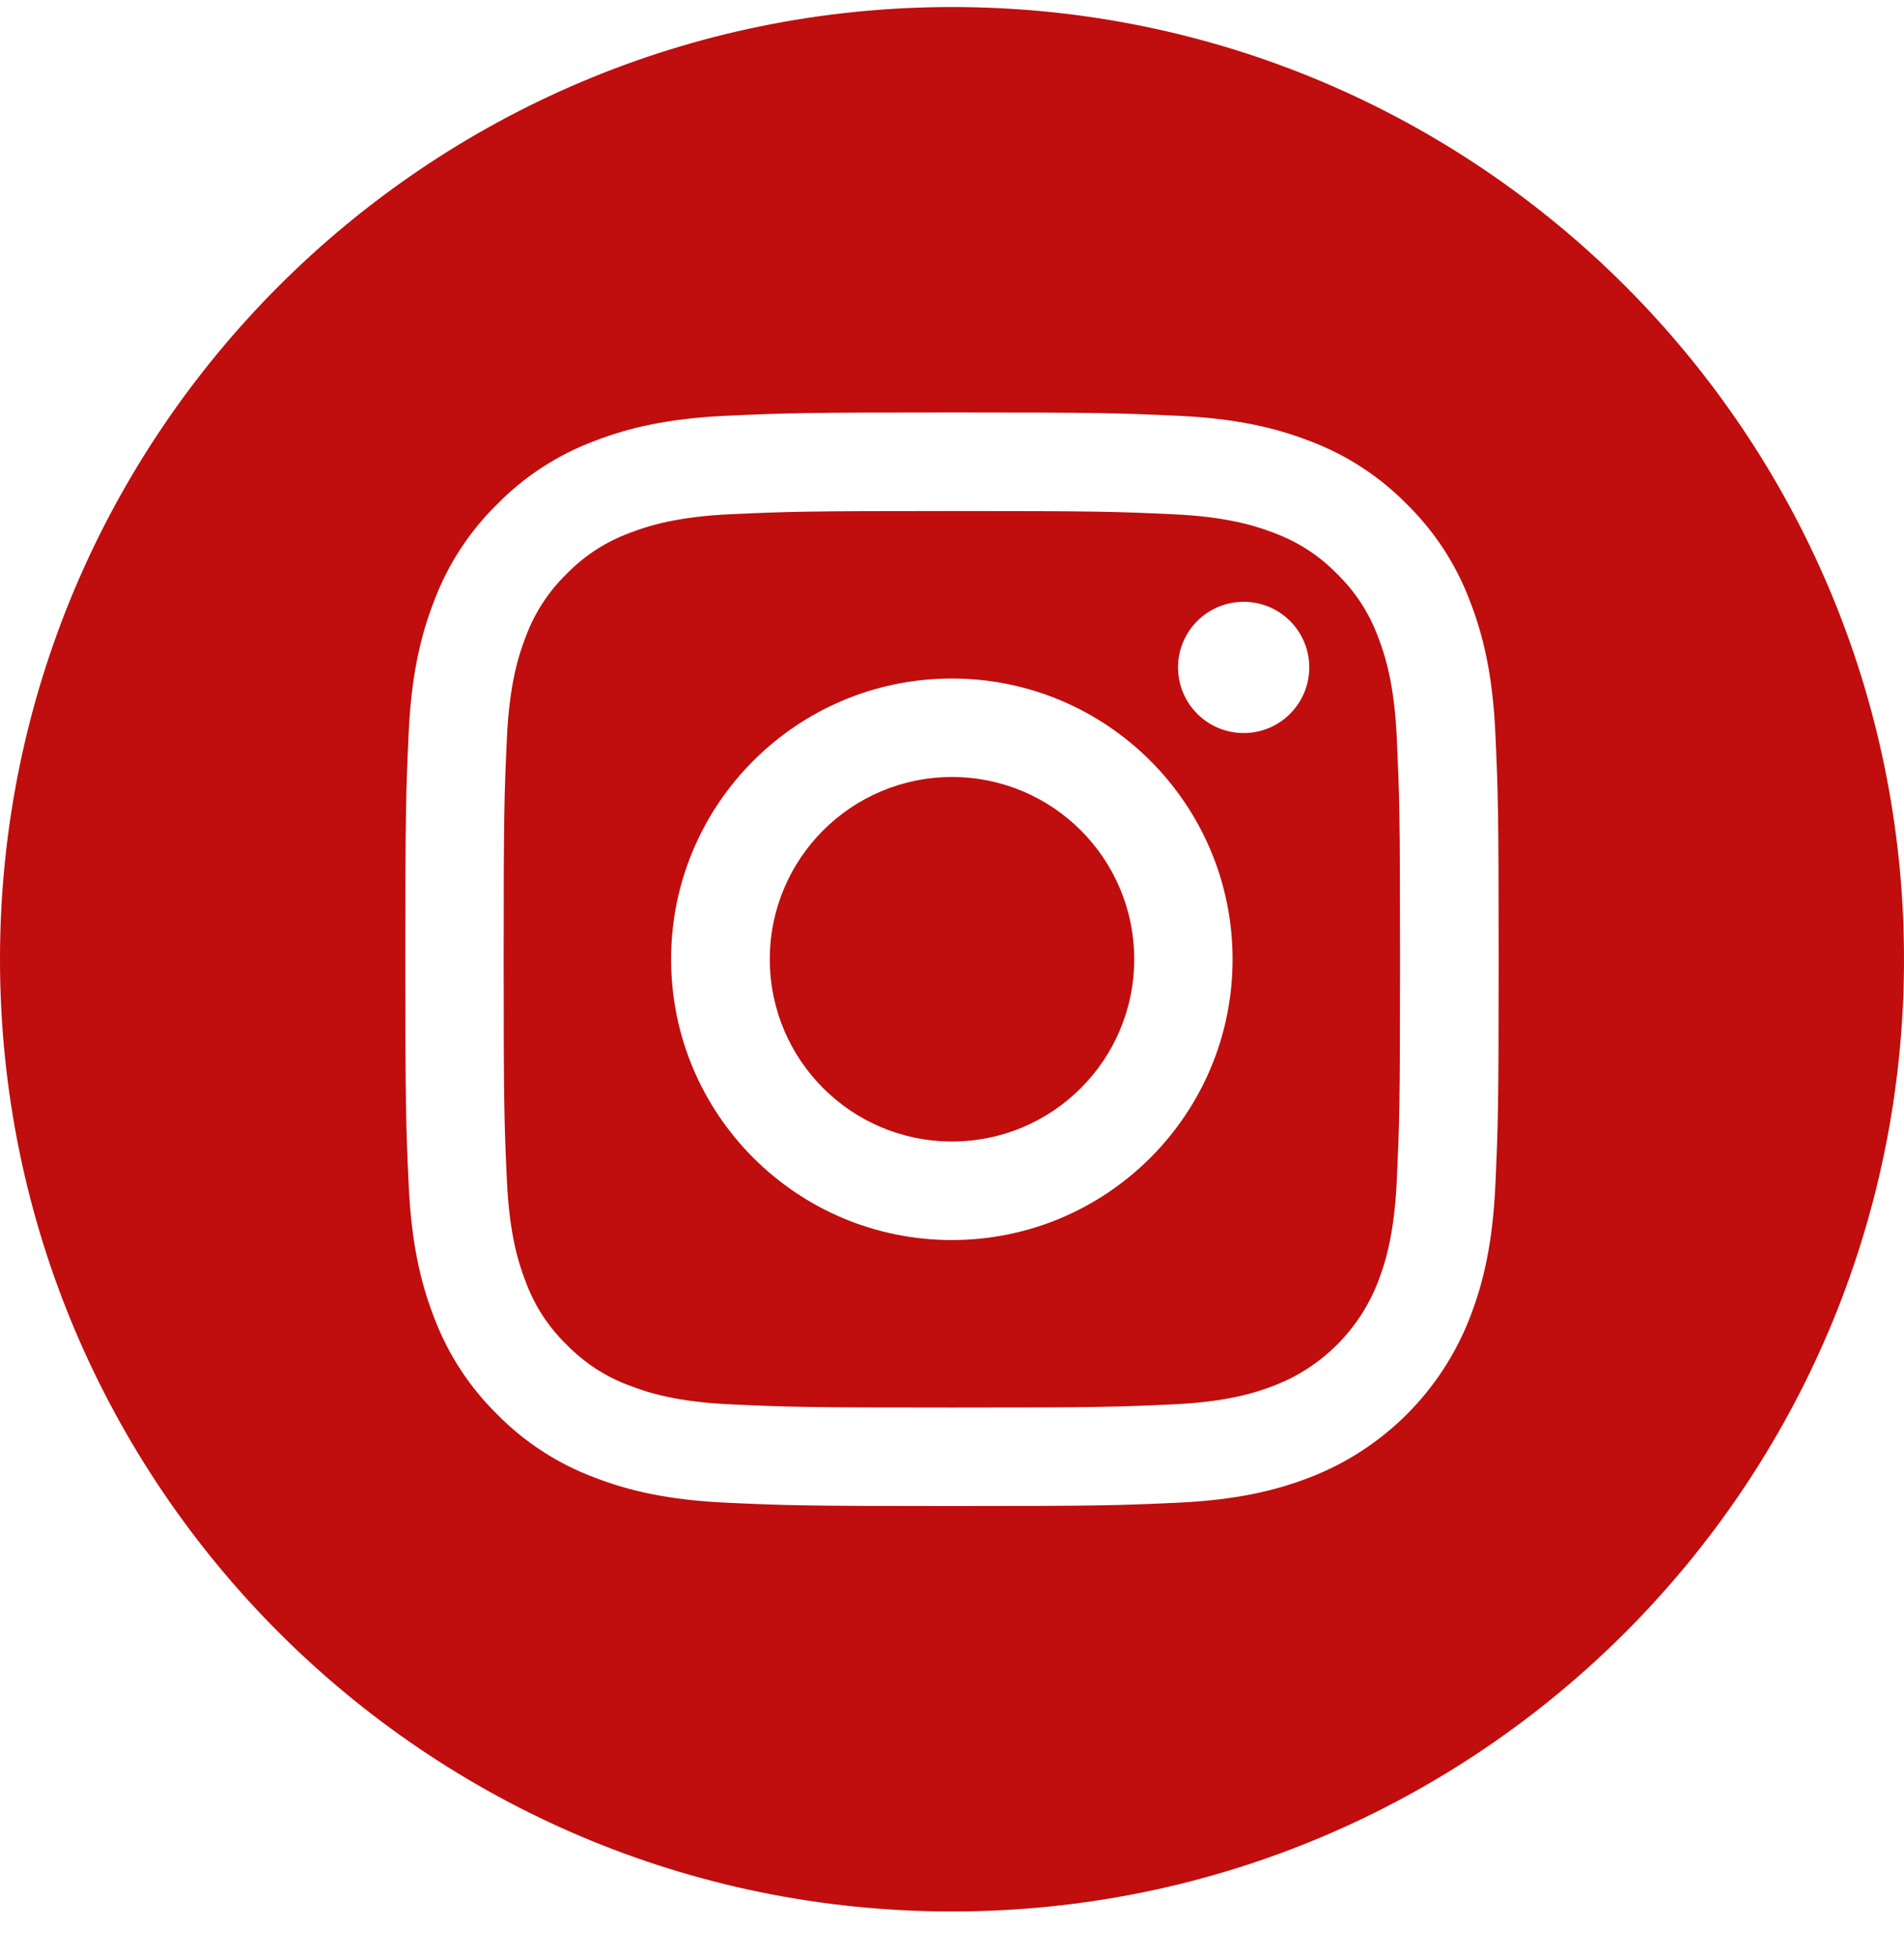
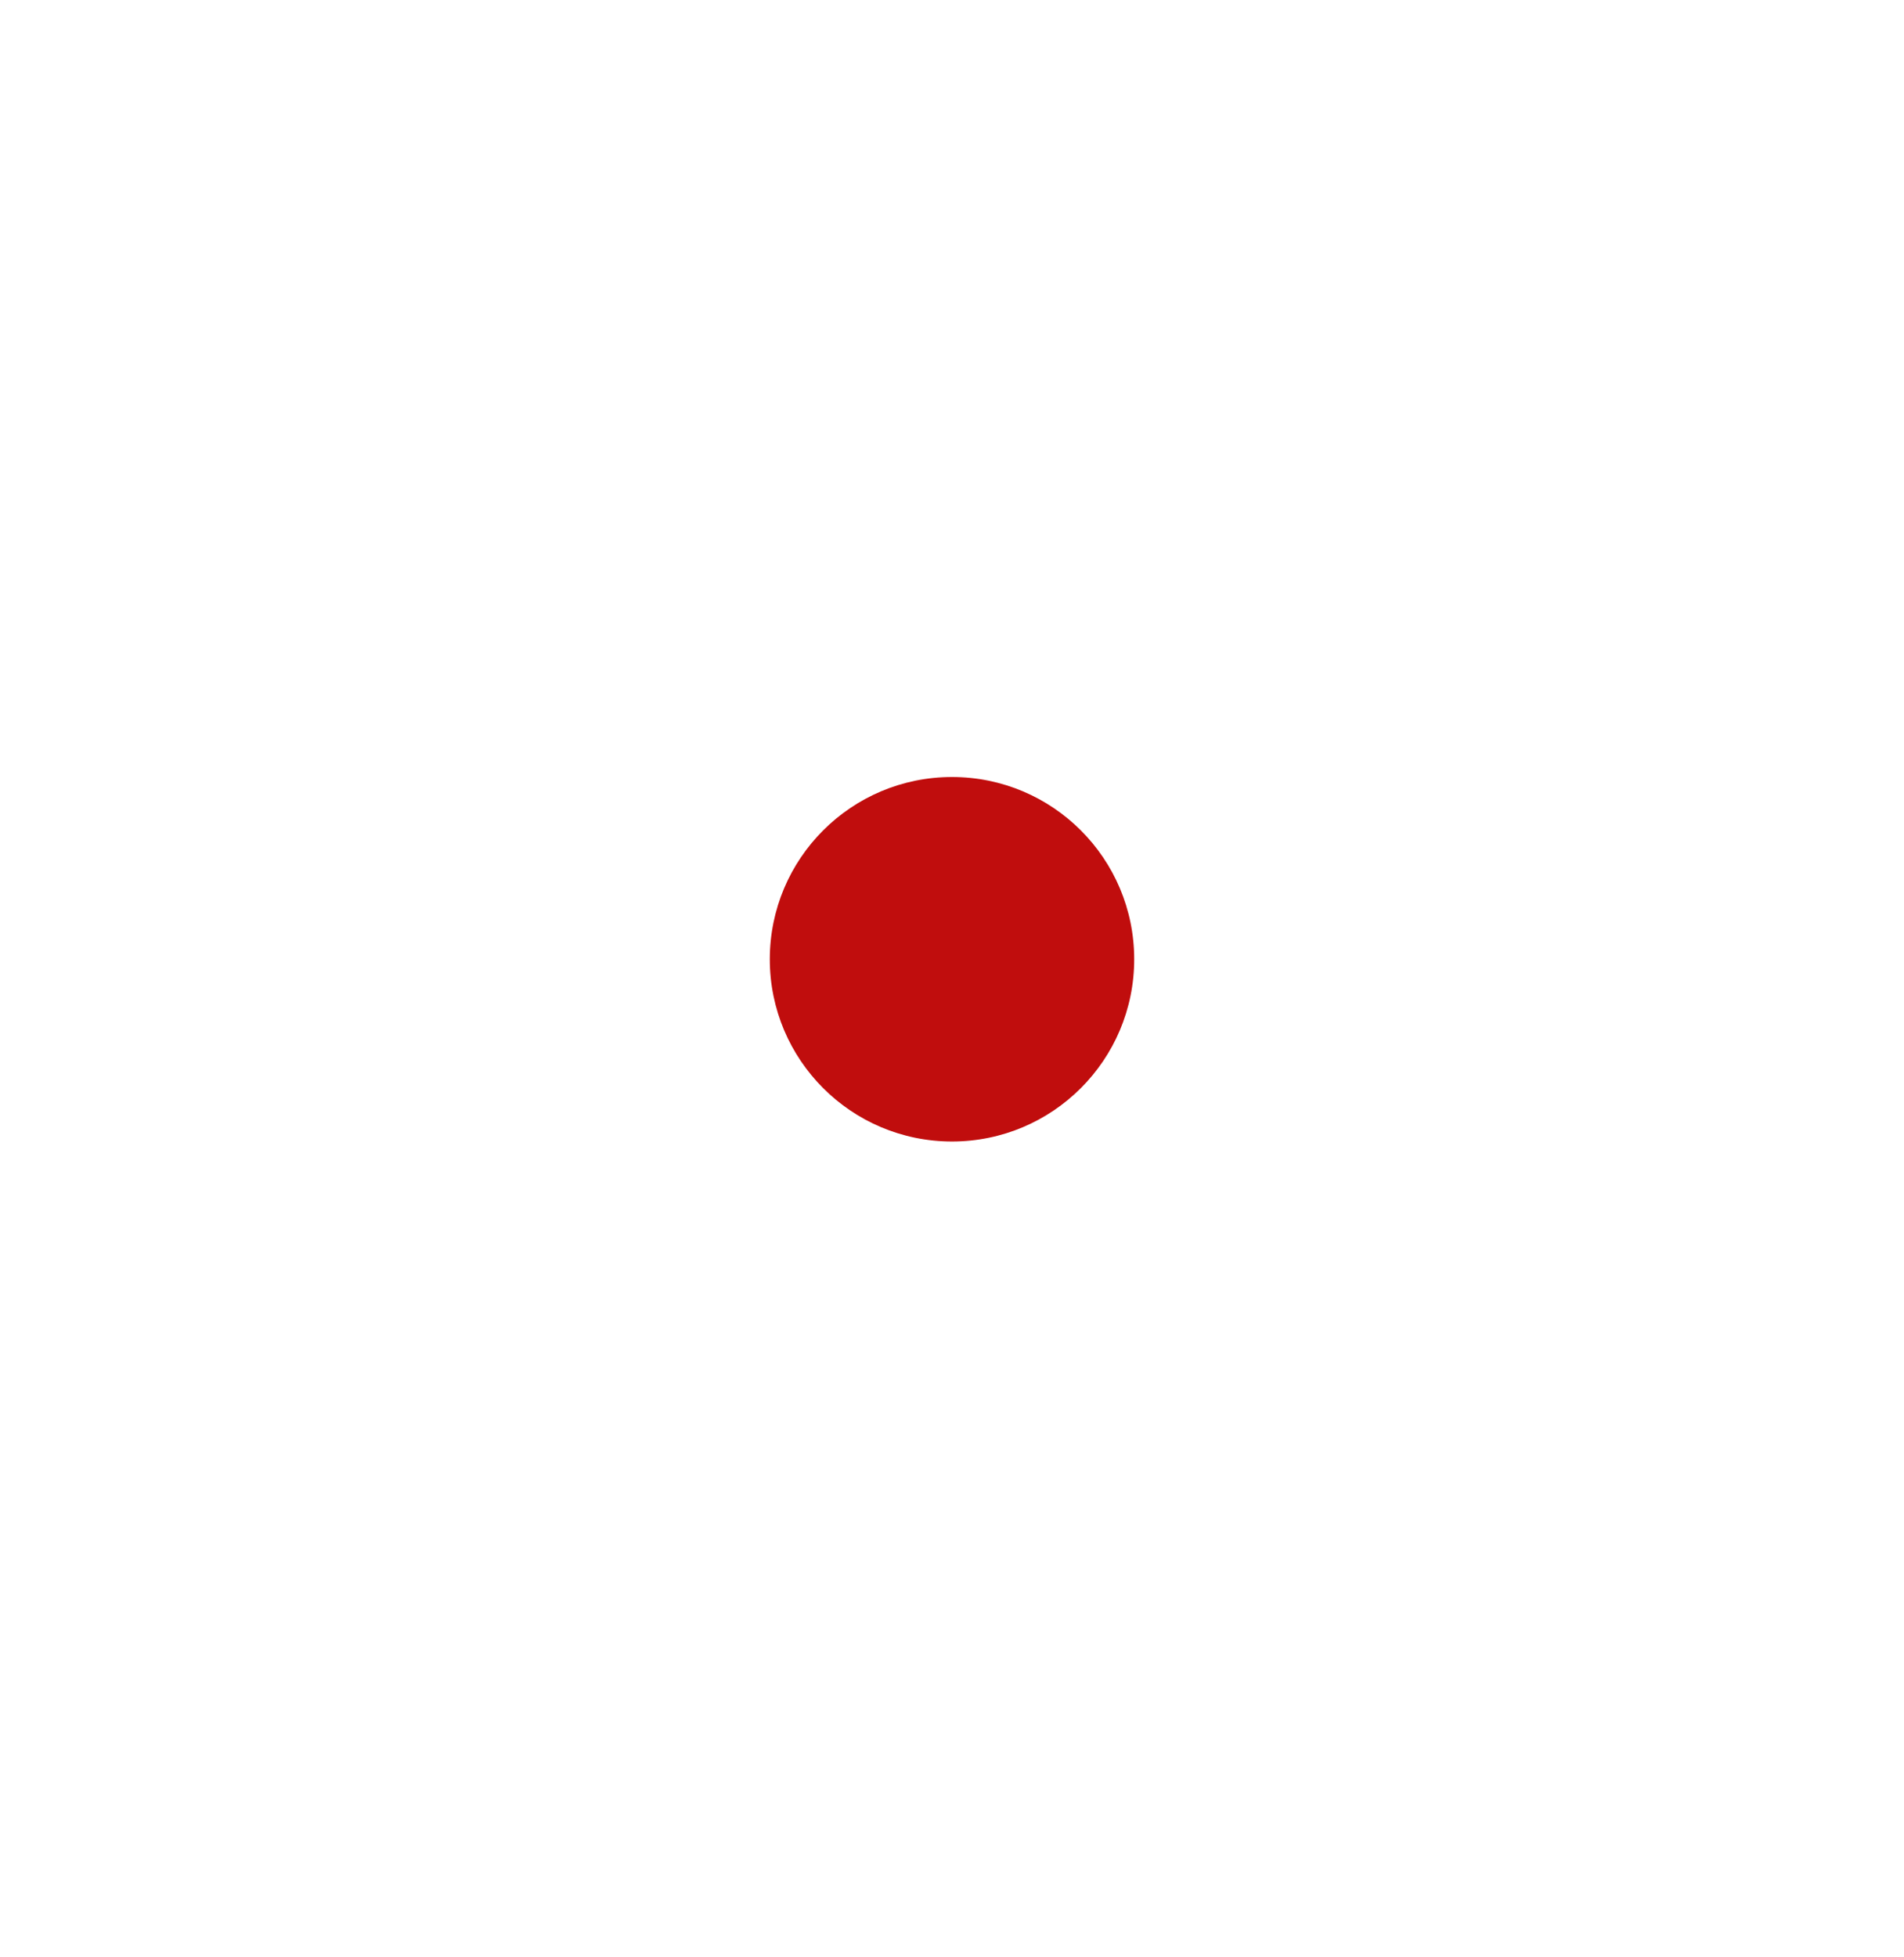
<svg xmlns="http://www.w3.org/2000/svg" width="36" height="37" viewBox="0 0 36 37" fill="none">
  <path d="M21.445 18.133C21.445 20.036 19.903 21.578 18 21.578C16.097 21.578 14.555 20.036 14.555 18.133C14.555 16.23 16.097 14.688 18 14.688C19.903 14.688 21.445 16.23 21.445 18.133Z" fill="#C00D0D" />
-   <path d="M26.055 12.038C25.889 11.589 25.625 11.183 25.281 10.849C24.948 10.506 24.542 10.242 24.093 10.076C23.729 9.935 23.182 9.766 22.174 9.721C21.084 9.671 20.757 9.66 17.997 9.66C15.237 9.66 14.91 9.671 13.82 9.72C12.813 9.766 12.265 9.935 11.901 10.076C11.452 10.242 11.046 10.506 10.713 10.849C10.37 11.183 10.105 11.589 9.94 12.038C9.798 12.402 9.63 12.95 9.584 13.957C9.534 15.047 9.523 15.374 9.523 18.134C9.523 20.894 9.534 21.221 9.584 22.311C9.63 23.318 9.798 23.866 9.94 24.23C10.105 24.679 10.369 25.085 10.713 25.418C11.046 25.761 11.452 26.026 11.901 26.191C12.265 26.333 12.813 26.501 13.82 26.547C14.91 26.597 15.237 26.607 17.997 26.607C20.757 26.607 21.084 26.597 22.174 26.547C23.181 26.501 23.729 26.333 24.093 26.191C24.994 25.844 25.707 25.131 26.055 24.23C26.196 23.866 26.364 23.318 26.41 22.311C26.46 21.221 26.471 20.894 26.471 18.134C26.471 15.374 26.46 15.047 26.41 13.957C26.365 12.95 26.196 12.402 26.055 12.038ZM17.997 23.441C15.066 23.441 12.689 21.065 12.689 18.134C12.689 15.202 15.066 12.826 17.997 12.826C20.928 12.826 23.305 15.202 23.305 18.134C23.305 21.065 20.928 23.441 17.997 23.441ZM23.515 13.857C22.829 13.857 22.274 13.301 22.274 12.616C22.274 11.931 22.829 11.376 23.515 11.376C24.2 11.376 24.755 11.931 24.755 12.616C24.755 13.301 24.2 13.857 23.515 13.857Z" fill="#C00D0D" />
-   <path d="M18 0.133C8.06 0.133 0 8.193 0 18.133C0 28.072 8.06 36.133 18 36.133C27.94 36.133 36 28.072 36 18.133C36 8.193 27.94 0.133 18 0.133ZM28.274 22.394C28.224 23.494 28.049 24.246 27.793 24.903C27.256 26.291 26.159 27.389 24.77 27.926C24.113 28.181 23.362 28.356 22.262 28.406C21.159 28.457 20.807 28.469 18 28.469C15.193 28.469 14.841 28.457 13.739 28.406C12.639 28.356 11.887 28.181 11.23 27.926C10.54 27.666 9.915 27.26 9.399 26.734C8.873 26.218 8.467 25.593 8.207 24.903C7.952 24.246 7.777 23.494 7.727 22.394C7.676 21.292 7.664 20.94 7.664 18.133C7.664 15.326 7.676 14.974 7.726 13.871C7.776 12.771 7.951 12.02 8.207 11.363C8.466 10.673 8.873 10.048 9.399 9.532C9.915 9.006 10.54 8.599 11.23 8.34C11.887 8.084 12.638 7.909 13.739 7.859C14.841 7.809 15.193 7.797 18 7.797C20.807 7.797 21.159 7.809 22.261 7.859C23.362 7.909 24.113 8.084 24.77 8.339C25.46 8.599 26.085 9.006 26.601 9.532C27.127 10.048 27.534 10.673 27.793 11.363C28.049 12.02 28.224 12.771 28.274 13.871C28.324 14.974 28.336 15.326 28.336 18.133C28.336 20.94 28.324 21.292 28.274 22.394Z" fill="#C00D0D" />
</svg>